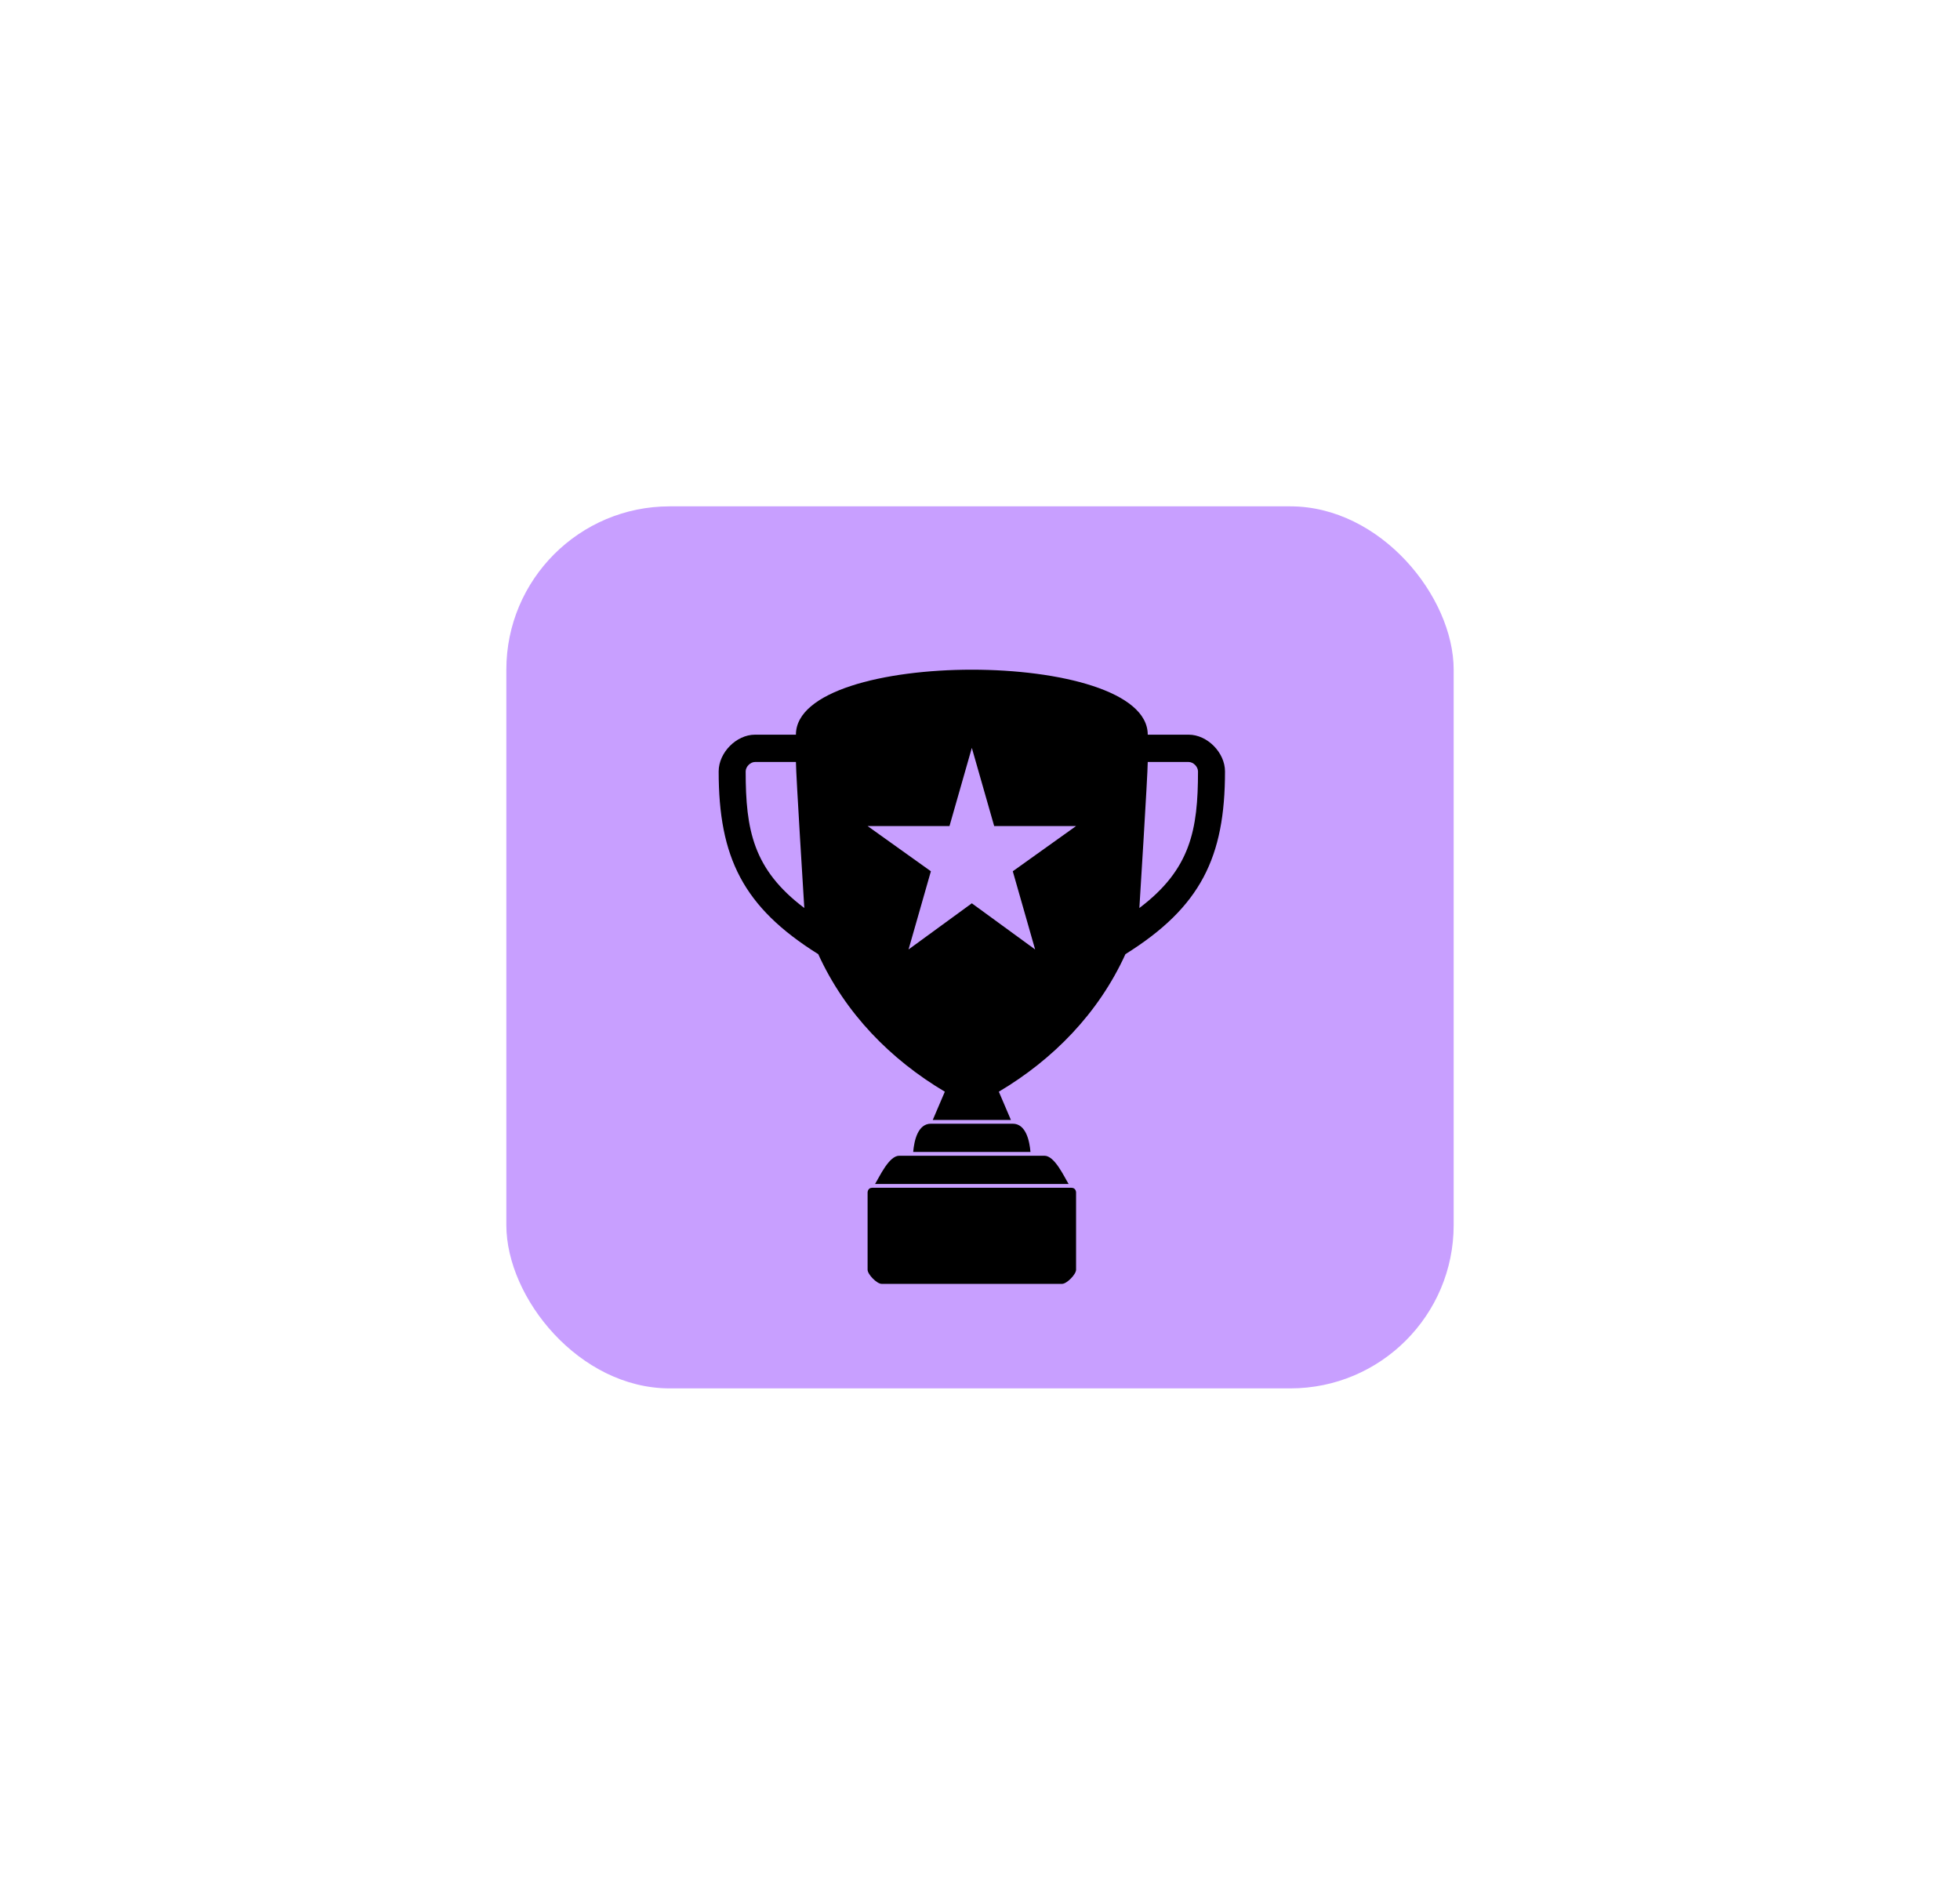
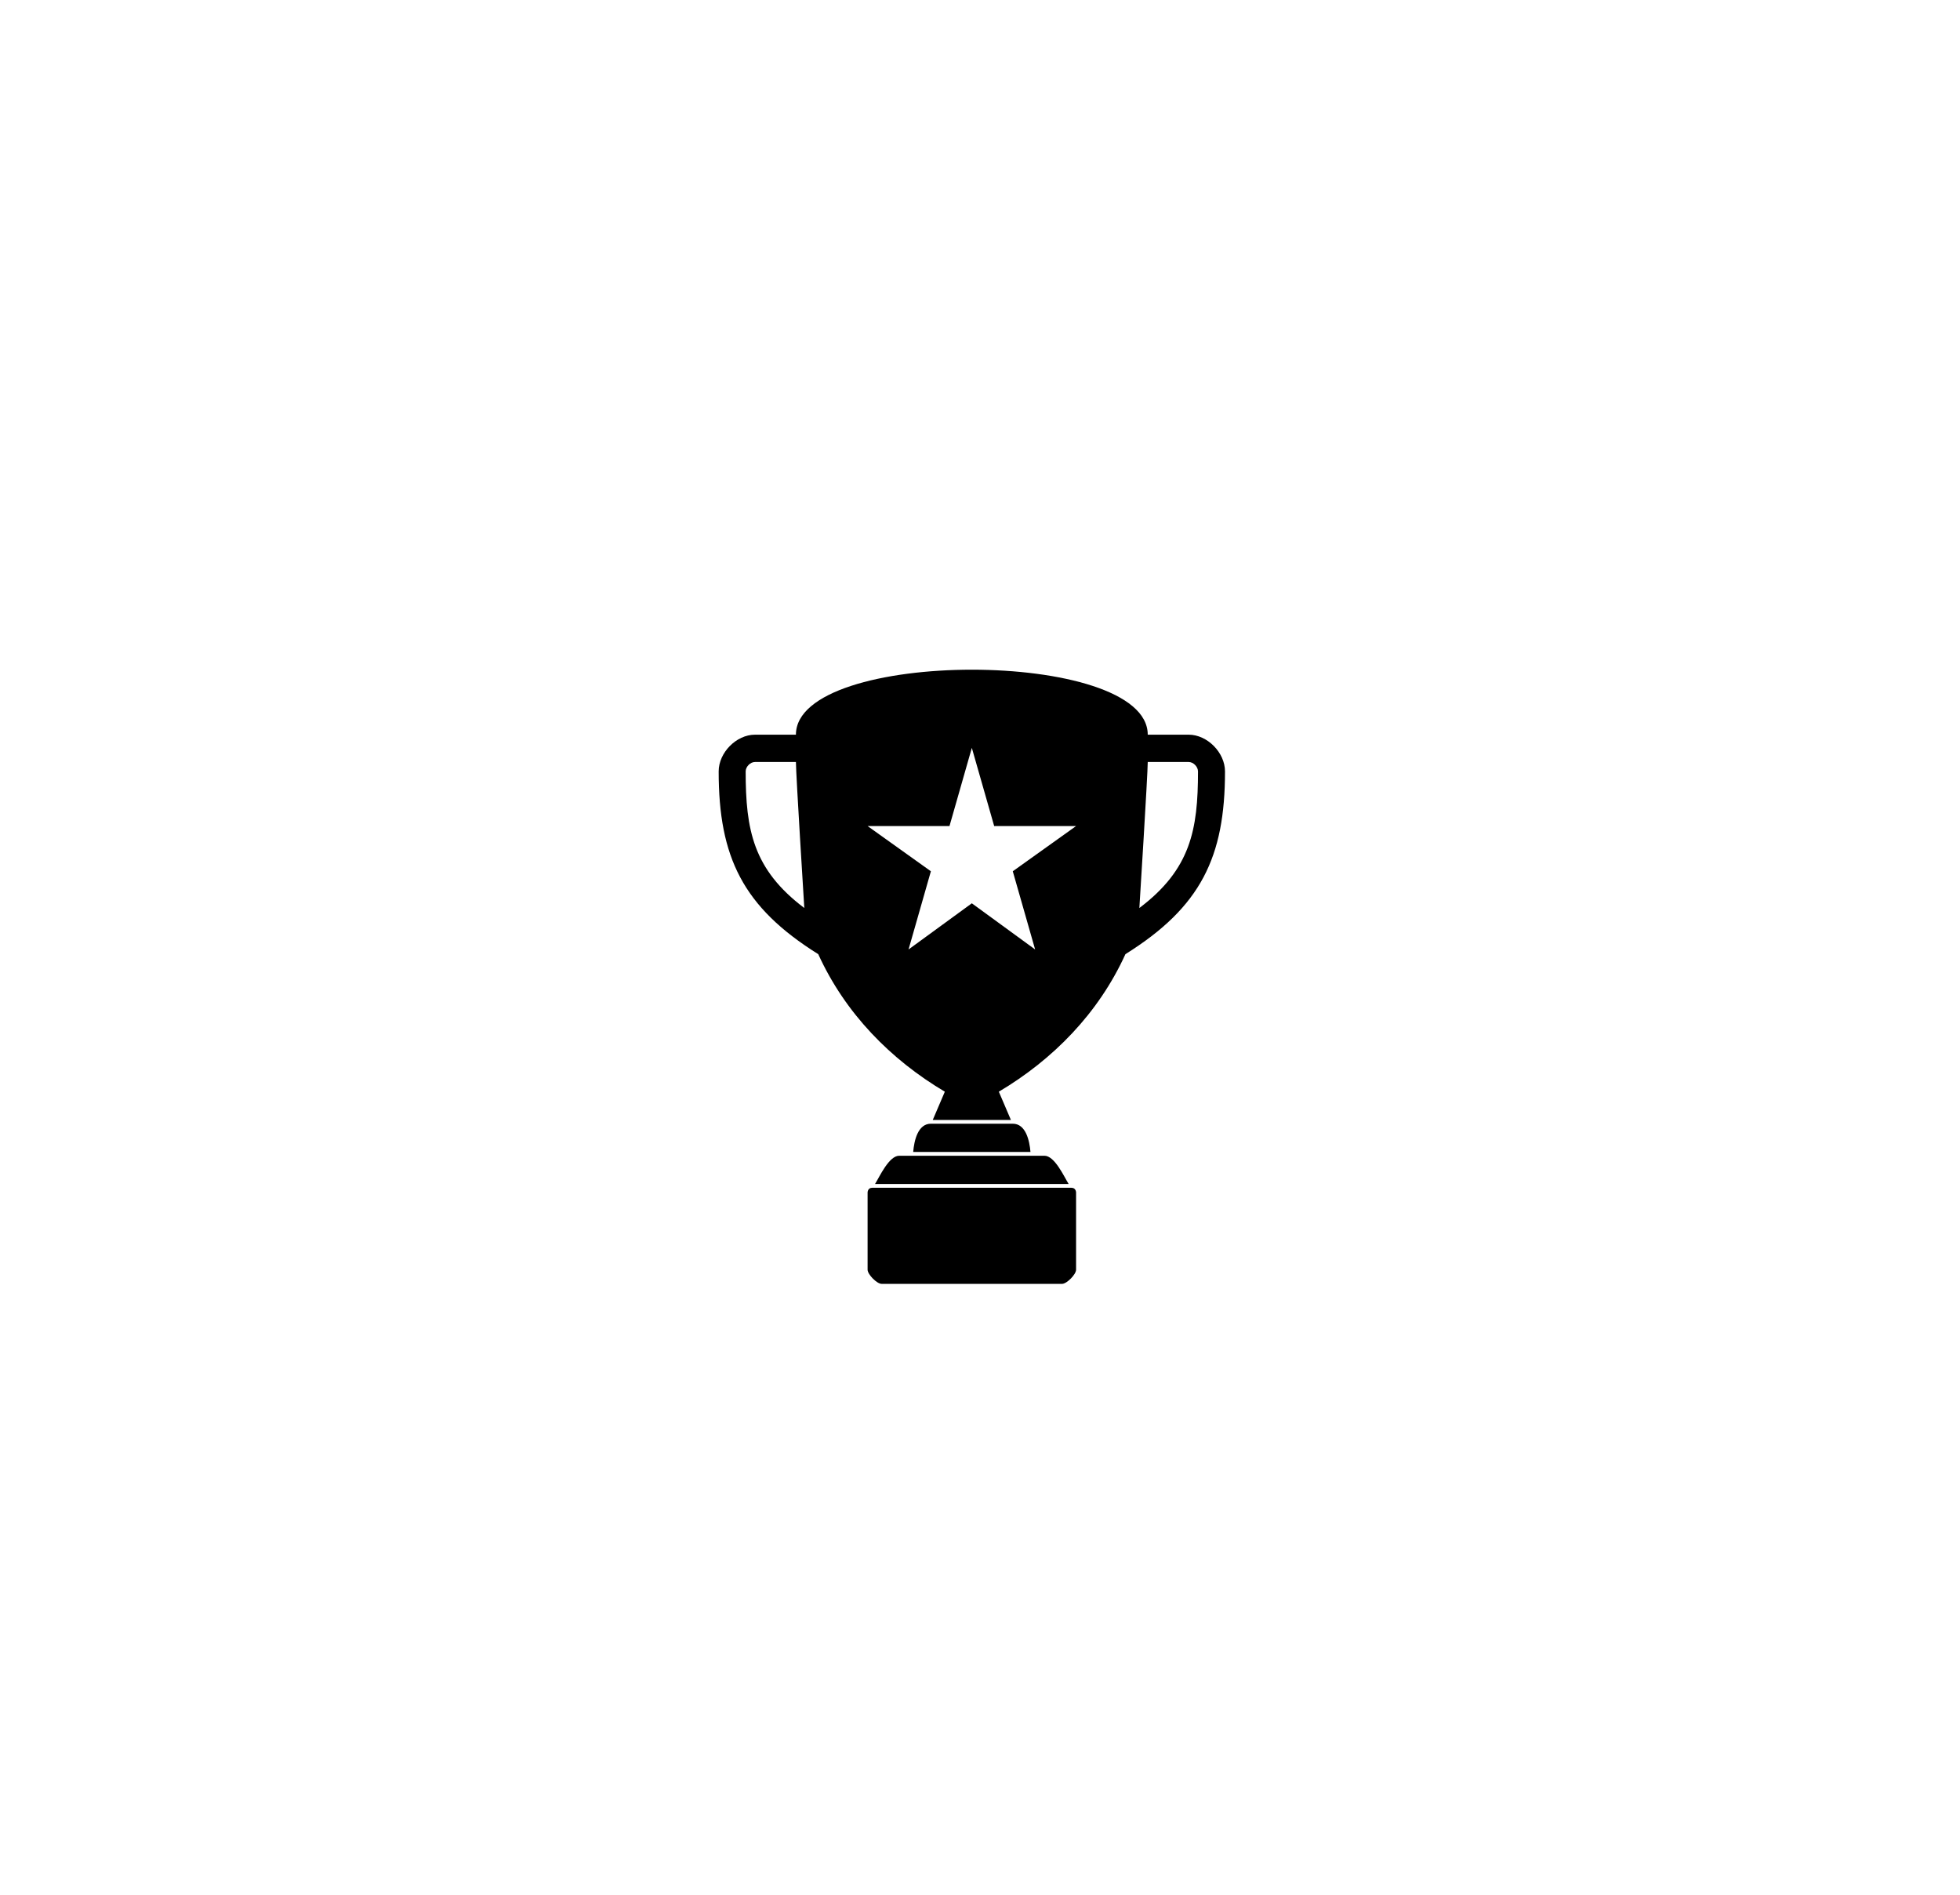
<svg xmlns="http://www.w3.org/2000/svg" width="120" height="116" viewBox="0 0 120 116" fill="none">
  <g filter="url(#filter0_d_223_4)">
-     <rect x="31" y="31" width="58" height="54" rx="10" fill="#C89FFF" />
-   </g>
+     </g>
  <path fill-rule="evenodd" clip-rule="evenodd" d="M48.73 44.979H46.222C45.083 44.979 44 46.075 44 47.228C44 52.476 45.482 55.532 50.097 58.416C51.75 62.049 54.542 64.875 57.847 66.836L57.107 68.566H61.893L61.153 66.836C64.458 64.875 67.25 62.049 68.903 58.416C73.518 55.532 75 52.476 75 47.228C75 46.075 73.917 44.979 72.778 44.979H70.27C70.27 39.674 48.73 39.674 48.73 44.979ZM59.5 55.302L55.625 58.128L56.993 53.341L53.118 50.573H58.132L59.5 45.786L60.868 50.573H65.882L62.007 53.341L63.375 58.128L59.5 55.302ZM62.007 68.796C62.805 68.796 63.033 69.834 63.09 70.526H55.91C55.967 69.834 56.195 68.796 56.993 68.796H62.007ZM63.945 70.757C64.572 70.757 65.141 72.026 65.427 72.487H53.574C53.858 72.026 54.428 70.757 55.055 70.757H63.945ZM65.597 72.718C65.882 72.718 65.882 73.006 65.882 73.006V77.735C65.882 78.023 65.312 78.6 65.028 78.6H53.972C53.688 78.6 53.118 78.023 53.118 77.735V73.006C53.118 73.006 53.118 72.718 53.403 72.718H65.597ZM70.27 46.651H72.778C73.062 46.651 73.347 46.94 73.347 47.228C73.347 50.804 72.891 53.226 69.757 55.59C69.757 55.59 70.27 47.401 70.27 46.651ZM48.73 46.651H46.222C45.938 46.651 45.653 46.94 45.653 47.228C45.653 50.804 46.108 53.226 49.243 55.59C49.243 55.59 48.73 47.401 48.73 46.651Z" fill="black" />
  <defs>
    <filter id="filter0_d_223_4" x="0" y="0" width="120" height="116" filterUnits="userSpaceOnUse" color-interpolation-filters="sRGB">
      <feFlood flood-opacity="0" result="BackgroundImageFix" />
      <feColorMatrix in="SourceAlpha" type="matrix" values="0 0 0 0 0 0 0 0 0 0 0 0 0 0 0 0 0 0 127 0" result="hardAlpha" />
      <feMorphology radius="9" operator="dilate" in="SourceAlpha" result="effect1_dropShadow_223_4" />
      <feOffset />
      <feGaussianBlur stdDeviation="11" />
      <feComposite in2="hardAlpha" operator="out" />
      <feColorMatrix type="matrix" values="0 0 0 0 0.913 0 0 0 0 0.684 0 0 0 0 0.997 0 0 0 0.24 0" />
      <feBlend mode="normal" in2="BackgroundImageFix" result="effect1_dropShadow_223_4" />
      <feBlend mode="normal" in="SourceGraphic" in2="effect1_dropShadow_223_4" result="shape" />
    </filter>
  </defs>
</svg>